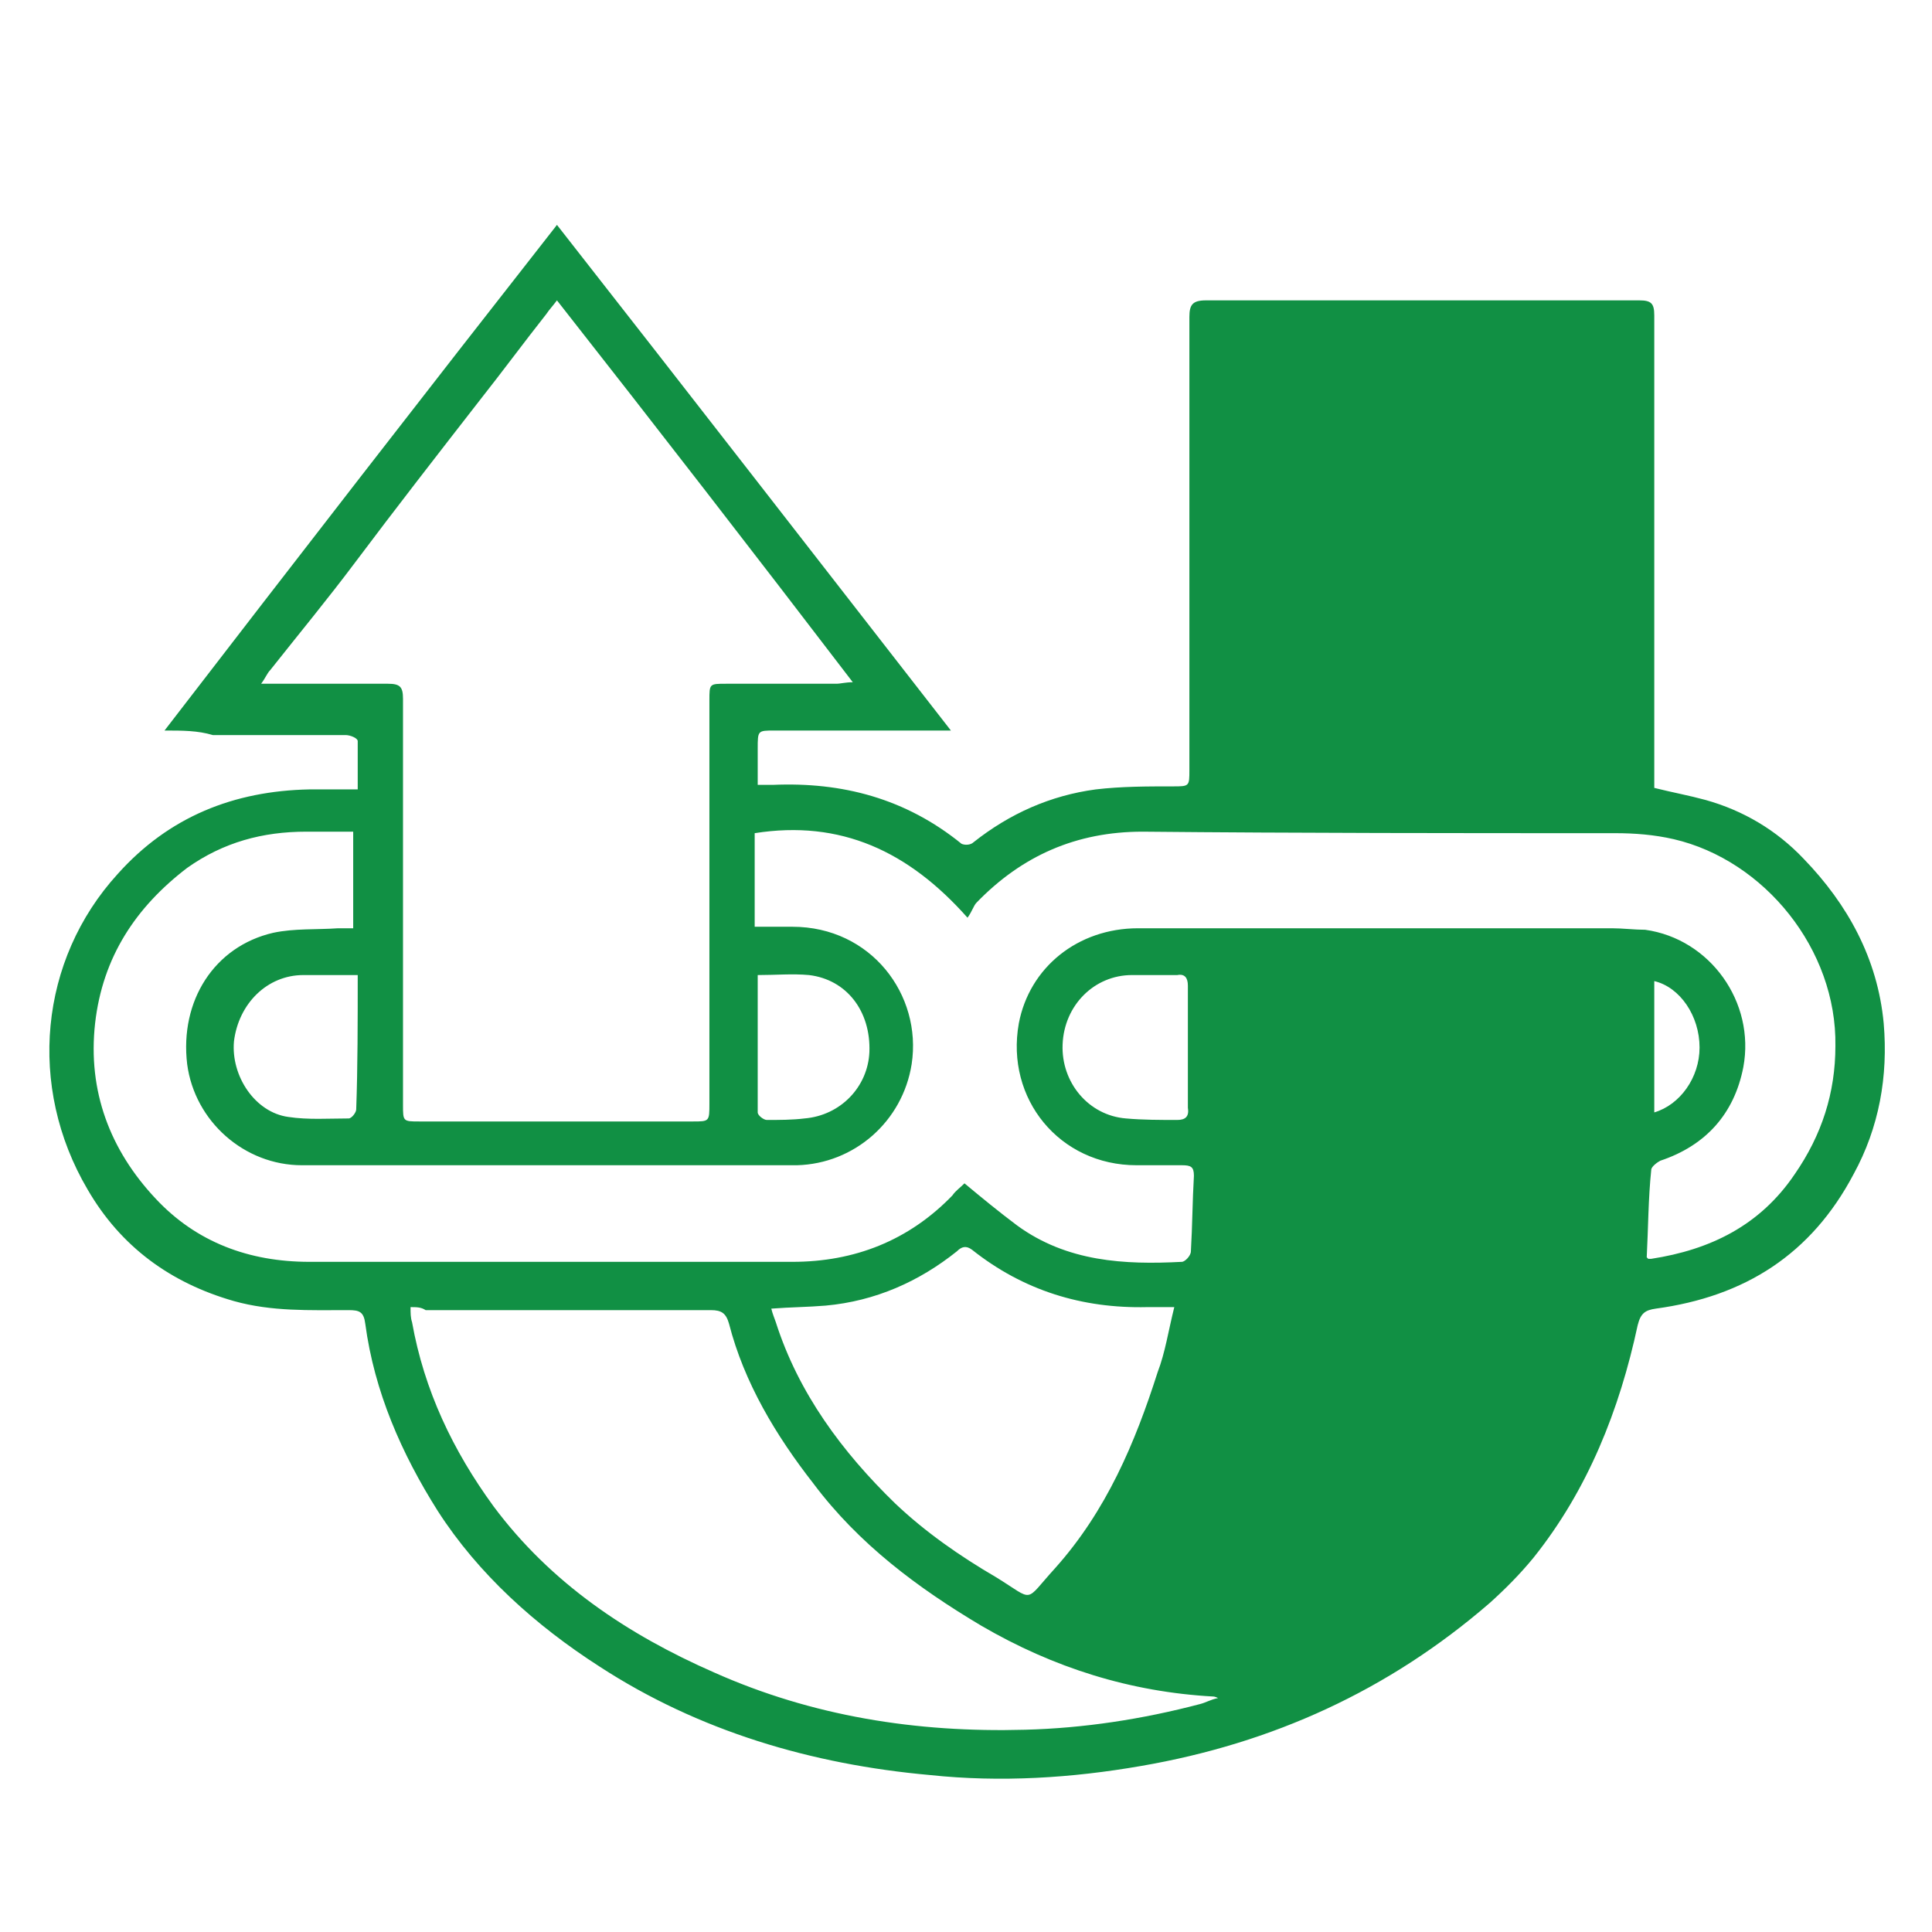
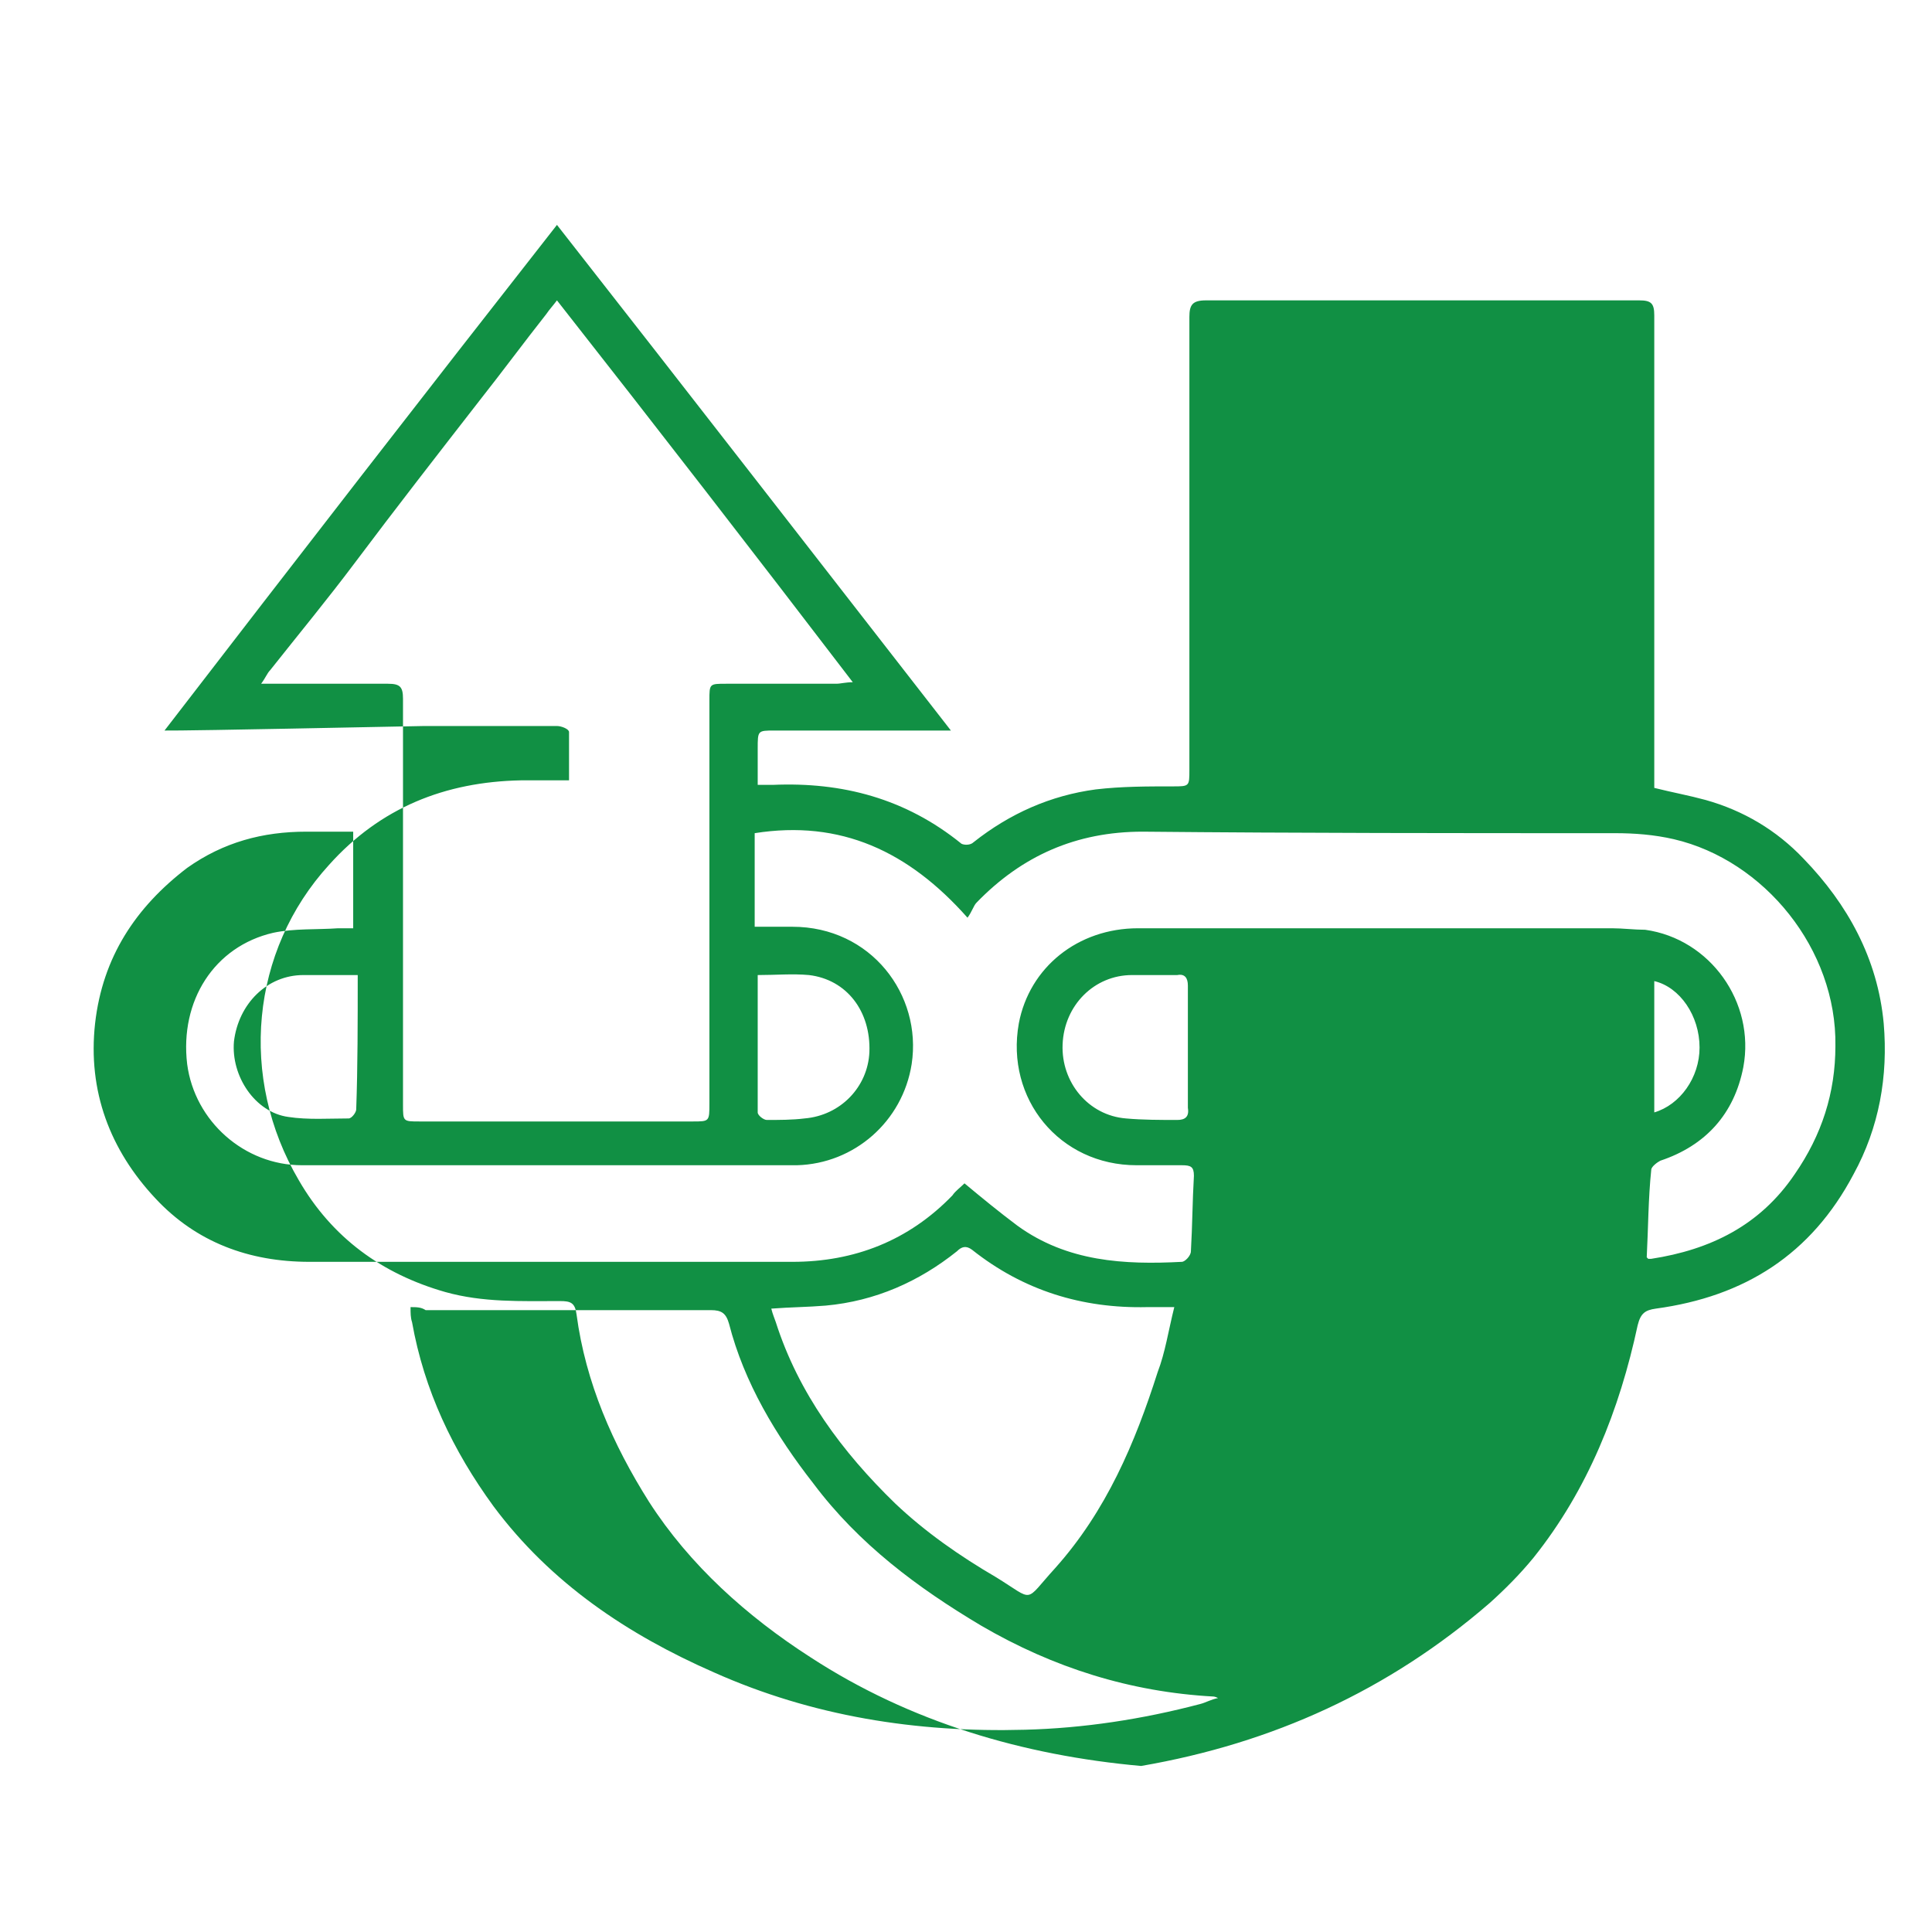
<svg xmlns="http://www.w3.org/2000/svg" version="1.1" id="レイヤー_1" x="0px" y="0px" width="128px" height="128px" viewBox="0 0 128 128" style="enable-background:new 0 0 128 128;" xml:space="preserve">
  <style type="text/css">
	.st0{fill:#119044;}
</style>
-   <path class="st0" d="M10.9,48.4c8.7-11.3,17.3-22.4,26-33.5C45.6,26,54.2,37.1,63,48.4c-0.5,0-0.8,0-1.1,0c-3.5,0-7.1,0-10.6,0  c-1.1,0-1.1,0-1.1,1.2c0,0.8,0,1.6,0,2.4c0.4,0,0.7,0,1,0c4.6-0.2,8.8,0.9,12.5,3.9c0.2,0.1,0.6,0.1,0.8-0.1  c2.4-1.9,5.1-3.1,8.1-3.5c1.7-0.2,3.4-0.2,5.1-0.2c1.1,0,1.1,0,1.1-1.1c0-10,0-20,0-30c0-0.8,0.2-1.1,1.1-1.1c9.6,0,19.2,0,28.7,0  c0.8,0,1,0.2,1,1c0,10.1,0,20.1,0,30.2c0,0.4,0,0.7,0,1.1c1.2,0.3,2.3,0.5,3.4,0.8c2.5,0.7,4.7,2,6.5,3.9c2.9,3,4.9,6.6,5.3,10.9  c0.3,3.5-0.3,6.9-2,10c-2.8,5.3-7.2,8.1-13.1,8.9c-0.7,0.1-1,0.3-1.2,1.1c-1.2,5.6-3.3,10.9-6.9,15.4c-0.9,1.1-1.9,2.1-2.9,3  c-6.7,5.8-14.4,9.3-23.1,10.8c-4.6,0.8-9.3,1.1-14,0.6c-7.8-0.7-15.3-2.9-21.9-7.2c-4.2-2.7-8-6.1-10.7-10.3  c-2.4-3.8-4.2-7.9-4.8-12.4c-0.1-0.8-0.4-0.9-1.1-0.9c-2.6,0-5.1,0.1-7.6-0.6c-4.2-1.2-7.5-3.6-9.7-7.4c-4-6.8-3.2-15.2,2-20.9  c3.4-3.8,7.7-5.5,12.7-5.6c1,0,2.1,0,3.2,0c0-1.1,0-2.1,0-3.2c0-0.2-0.5-0.4-0.8-0.4c-2.9,0-5.9,0-8.8,0  C13.1,48.4,12.1,48.4,10.9,48.4z M109.1,83.3c0,0,0.1,0.1,0.1,0.1c0.1,0,0.2,0,0.2,0c3.9-0.6,7.2-2.2,9.5-5.6  c1.8-2.6,2.7-5.4,2.7-8.5c0.1-6.4-4.7-12.3-10.7-13.7c-1.3-0.3-2.6-0.4-3.9-0.4c-10.4,0-20.9,0-31.3-0.1c-4.4,0-8,1.6-11,4.7  c-0.2,0.2-0.3,0.6-0.6,1c-3.9-4.4-8.4-6.5-14.1-5.6c0,1,0,2,0,3c0,1,0,2.1,0,3.2c0.9,0,1.7,0,2.5,0c5.2,0,8.6,4.5,7.9,9.1  c-0.6,3.8-3.8,6.6-7.6,6.7c-10.9,0-21.8,0-32.8,0c-3.8,0-7.1-2.9-7.6-6.7c-0.5-4.2,1.8-7.8,5.7-8.7c1.4-0.3,2.9-0.2,4.3-0.3  c0.3,0,0.7,0,1,0c0-2.2,0-4.2,0-6.4c-1.1,0-2.1,0-3.1,0c-2.9,0-5.5,0.7-7.9,2.4C9,60.1,6.8,63.4,6.3,67.8c-0.5,4.5,1,8.4,4,11.6  c2.7,2.9,6.2,4.2,10.2,4.2c10.7,0,21.3,0,32,0c4.1,0,7.7-1.4,10.6-4.4c0.2-0.3,0.5-0.5,0.8-0.8c1.2,1,2.3,1.9,3.5,2.8  c3.3,2.4,7.1,2.6,10.9,2.4c0.2,0,0.6-0.4,0.6-0.7c0.1-1.7,0.1-3.3,0.2-5c0-0.6-0.2-0.7-0.8-0.7c-1,0-2,0-3,0c-5.1,0-8.7-4.4-7.8-9.4  c0.7-3.7,3.9-6.3,7.9-6.3c10.5,0,20.9,0,31.4,0c0.7,0,1.5,0.1,2.2,0.1c4.3,0.6,7.3,4.8,6.5,9.1c-0.6,3.1-2.5,5.2-5.5,6.2  c-0.2,0.1-0.6,0.4-0.6,0.6C109.2,79.4,109.2,81.4,109.1,83.3z M36.9,19.9c-0.3,0.4-0.5,0.6-0.7,0.9c-1.5,1.9-2.9,3.8-4.4,5.7  c-2.8,3.6-5.6,7.2-8.3,10.8c-1.8,2.4-3.7,4.7-5.6,7.1c-0.2,0.2-0.3,0.5-0.6,0.9c0.5,0,0.8,0,1.1,0c2.4,0,4.9,0,7.3,0  c0.8,0,1,0.2,1,1c0,9,0,17.9,0,26.9c0,1.1,0,1.1,1.1,1.1c6,0,12.1,0,18.1,0c1.1,0,1.1,0,1.1-1.2c0-8.9,0-17.8,0-26.7  c0-1.1,0-1.1,1.1-1.1c2.4,0,4.9,0,7.3,0c0.3,0,0.6-0.1,1.1-0.1C50,36.7,43.5,28.3,36.9,19.9z M27.2,86.6c0,0.4,0,0.7,0.1,1  c0.8,4.5,2.7,8.5,5.4,12.2c3.8,5.1,8.9,8.5,14.6,11c6.5,2.9,13.4,4,20.6,3.8c3.9-0.1,7.8-0.7,11.6-1.7c0.4-0.1,0.7-0.3,1.2-0.4  c-0.2-0.1-0.3-0.1-0.3-0.1c-5.5-0.3-10.6-1.9-15.4-4.7c-4.2-2.5-8.1-5.4-11.1-9.4c-2.5-3.2-4.6-6.7-5.6-10.6  c-0.2-0.7-0.5-0.9-1.2-0.9c-6.3,0-12.6,0-18.9,0C27.9,86.6,27.6,86.6,27.2,86.6z M77.8,86.6c-0.7,0-1.3,0-1.8,0  c-4.3,0.1-8.2-1.1-11.6-3.8c-0.4-0.3-0.7-0.2-1,0.1c-2.5,2-5.4,3.3-8.7,3.6c-1.2,0.1-2.3,0.1-3.6,0.2c0.1,0.4,0.2,0.6,0.3,0.9  c1.5,4.7,4.4,8.6,7.9,12c2,1.9,4.3,3.5,6.7,4.9c2.6,1.6,1.8,1.7,3.9-0.6c3.4-3.8,5.3-8.3,6.8-13C77.2,89.6,77.4,88.2,77.8,86.6z   M78.7,69.4c0-1.4,0-2.8,0-4.1c0-0.5-0.2-0.8-0.7-0.7c-1,0-2,0-3,0c-2.5,0-4.5,2-4.6,4.6c-0.1,2.5,1.7,4.7,4.2,4.9  c1.1,0.1,2.3,0.1,3.4,0.1c0.5,0,0.8-0.2,0.7-0.8C78.7,72.1,78.7,70.8,78.7,69.4z M23.7,64.6c-1.3,0-2.5,0-3.6,0  c-2.4,0-4.3,1.9-4.6,4.4c-0.2,2.3,1.4,4.7,3.6,5c1.3,0.2,2.7,0.1,4,0.1c0.2,0,0.5-0.4,0.5-0.6C23.7,70.7,23.7,67.7,23.7,64.6z   M50.2,64.6c0,3.1,0,6.1,0,9.1c0,0.2,0.4,0.5,0.6,0.5c0.8,0,1.7,0,2.5-0.1c2.4-0.2,4.2-2.1,4.3-4.4c0.1-2.7-1.5-4.8-4-5.1  C52.5,64.5,51.4,64.6,50.2,64.6z M109.6,73.7c1.7-0.5,3-2.3,3-4.3c0-2.1-1.3-4-3-4.4C109.6,67.9,109.6,70.8,109.6,73.7z" />
+   <path class="st0" d="M10.9,48.4c8.7-11.3,17.3-22.4,26-33.5C45.6,26,54.2,37.1,63,48.4c-0.5,0-0.8,0-1.1,0c-3.5,0-7.1,0-10.6,0  c-1.1,0-1.1,0-1.1,1.2c0,0.8,0,1.6,0,2.4c0.4,0,0.7,0,1,0c4.6-0.2,8.8,0.9,12.5,3.9c0.2,0.1,0.6,0.1,0.8-0.1  c2.4-1.9,5.1-3.1,8.1-3.5c1.7-0.2,3.4-0.2,5.1-0.2c1.1,0,1.1,0,1.1-1.1c0-10,0-20,0-30c0-0.8,0.2-1.1,1.1-1.1c9.6,0,19.2,0,28.7,0  c0.8,0,1,0.2,1,1c0,10.1,0,20.1,0,30.2c0,0.4,0,0.7,0,1.1c1.2,0.3,2.3,0.5,3.4,0.8c2.5,0.7,4.7,2,6.5,3.9c2.9,3,4.9,6.6,5.3,10.9  c0.3,3.5-0.3,6.9-2,10c-2.8,5.3-7.2,8.1-13.1,8.9c-0.7,0.1-1,0.3-1.2,1.1c-1.2,5.6-3.3,10.9-6.9,15.4c-0.9,1.1-1.9,2.1-2.9,3  c-6.7,5.8-14.4,9.3-23.1,10.8c-7.8-0.7-15.3-2.9-21.9-7.2c-4.2-2.7-8-6.1-10.7-10.3  c-2.4-3.8-4.2-7.9-4.8-12.4c-0.1-0.8-0.4-0.9-1.1-0.9c-2.6,0-5.1,0.1-7.6-0.6c-4.2-1.2-7.5-3.6-9.7-7.4c-4-6.8-3.2-15.2,2-20.9  c3.4-3.8,7.7-5.5,12.7-5.6c1,0,2.1,0,3.2,0c0-1.1,0-2.1,0-3.2c0-0.2-0.5-0.4-0.8-0.4c-2.9,0-5.9,0-8.8,0  C13.1,48.4,12.1,48.4,10.9,48.4z M109.1,83.3c0,0,0.1,0.1,0.1,0.1c0.1,0,0.2,0,0.2,0c3.9-0.6,7.2-2.2,9.5-5.6  c1.8-2.6,2.7-5.4,2.7-8.5c0.1-6.4-4.7-12.3-10.7-13.7c-1.3-0.3-2.6-0.4-3.9-0.4c-10.4,0-20.9,0-31.3-0.1c-4.4,0-8,1.6-11,4.7  c-0.2,0.2-0.3,0.6-0.6,1c-3.9-4.4-8.4-6.5-14.1-5.6c0,1,0,2,0,3c0,1,0,2.1,0,3.2c0.9,0,1.7,0,2.5,0c5.2,0,8.6,4.5,7.9,9.1  c-0.6,3.8-3.8,6.6-7.6,6.7c-10.9,0-21.8,0-32.8,0c-3.8,0-7.1-2.9-7.6-6.7c-0.5-4.2,1.8-7.8,5.7-8.7c1.4-0.3,2.9-0.2,4.3-0.3  c0.3,0,0.7,0,1,0c0-2.2,0-4.2,0-6.4c-1.1,0-2.1,0-3.1,0c-2.9,0-5.5,0.7-7.9,2.4C9,60.1,6.8,63.4,6.3,67.8c-0.5,4.5,1,8.4,4,11.6  c2.7,2.9,6.2,4.2,10.2,4.2c10.7,0,21.3,0,32,0c4.1,0,7.7-1.4,10.6-4.4c0.2-0.3,0.5-0.5,0.8-0.8c1.2,1,2.3,1.9,3.5,2.8  c3.3,2.4,7.1,2.6,10.9,2.4c0.2,0,0.6-0.4,0.6-0.7c0.1-1.7,0.1-3.3,0.2-5c0-0.6-0.2-0.7-0.8-0.7c-1,0-2,0-3,0c-5.1,0-8.7-4.4-7.8-9.4  c0.7-3.7,3.9-6.3,7.9-6.3c10.5,0,20.9,0,31.4,0c0.7,0,1.5,0.1,2.2,0.1c4.3,0.6,7.3,4.8,6.5,9.1c-0.6,3.1-2.5,5.2-5.5,6.2  c-0.2,0.1-0.6,0.4-0.6,0.6C109.2,79.4,109.2,81.4,109.1,83.3z M36.9,19.9c-0.3,0.4-0.5,0.6-0.7,0.9c-1.5,1.9-2.9,3.8-4.4,5.7  c-2.8,3.6-5.6,7.2-8.3,10.8c-1.8,2.4-3.7,4.7-5.6,7.1c-0.2,0.2-0.3,0.5-0.6,0.9c0.5,0,0.8,0,1.1,0c2.4,0,4.9,0,7.3,0  c0.8,0,1,0.2,1,1c0,9,0,17.9,0,26.9c0,1.1,0,1.1,1.1,1.1c6,0,12.1,0,18.1,0c1.1,0,1.1,0,1.1-1.2c0-8.9,0-17.8,0-26.7  c0-1.1,0-1.1,1.1-1.1c2.4,0,4.9,0,7.3,0c0.3,0,0.6-0.1,1.1-0.1C50,36.7,43.5,28.3,36.9,19.9z M27.2,86.6c0,0.4,0,0.7,0.1,1  c0.8,4.5,2.7,8.5,5.4,12.2c3.8,5.1,8.9,8.5,14.6,11c6.5,2.9,13.4,4,20.6,3.8c3.9-0.1,7.8-0.7,11.6-1.7c0.4-0.1,0.7-0.3,1.2-0.4  c-0.2-0.1-0.3-0.1-0.3-0.1c-5.5-0.3-10.6-1.9-15.4-4.7c-4.2-2.5-8.1-5.4-11.1-9.4c-2.5-3.2-4.6-6.7-5.6-10.6  c-0.2-0.7-0.5-0.9-1.2-0.9c-6.3,0-12.6,0-18.9,0C27.9,86.6,27.6,86.6,27.2,86.6z M77.8,86.6c-0.7,0-1.3,0-1.8,0  c-4.3,0.1-8.2-1.1-11.6-3.8c-0.4-0.3-0.7-0.2-1,0.1c-2.5,2-5.4,3.3-8.7,3.6c-1.2,0.1-2.3,0.1-3.6,0.2c0.1,0.4,0.2,0.6,0.3,0.9  c1.5,4.7,4.4,8.6,7.9,12c2,1.9,4.3,3.5,6.7,4.9c2.6,1.6,1.8,1.7,3.9-0.6c3.4-3.8,5.3-8.3,6.8-13C77.2,89.6,77.4,88.2,77.8,86.6z   M78.7,69.4c0-1.4,0-2.8,0-4.1c0-0.5-0.2-0.8-0.7-0.7c-1,0-2,0-3,0c-2.5,0-4.5,2-4.6,4.6c-0.1,2.5,1.7,4.7,4.2,4.9  c1.1,0.1,2.3,0.1,3.4,0.1c0.5,0,0.8-0.2,0.7-0.8C78.7,72.1,78.7,70.8,78.7,69.4z M23.7,64.6c-1.3,0-2.5,0-3.6,0  c-2.4,0-4.3,1.9-4.6,4.4c-0.2,2.3,1.4,4.7,3.6,5c1.3,0.2,2.7,0.1,4,0.1c0.2,0,0.5-0.4,0.5-0.6C23.7,70.7,23.7,67.7,23.7,64.6z   M50.2,64.6c0,3.1,0,6.1,0,9.1c0,0.2,0.4,0.5,0.6,0.5c0.8,0,1.7,0,2.5-0.1c2.4-0.2,4.2-2.1,4.3-4.4c0.1-2.7-1.5-4.8-4-5.1  C52.5,64.5,51.4,64.6,50.2,64.6z M109.6,73.7c1.7-0.5,3-2.3,3-4.3c0-2.1-1.3-4-3-4.4C109.6,67.9,109.6,70.8,109.6,73.7z" />
  <g>
</g>
  <g>
</g>
  <g>
</g>
  <g>
</g>
  <g>
</g>
  <g>
</g>
  <g>
</g>
  <g>
</g>
  <g>
</g>
  <g>
</g>
  <g>
</g>
  <g>
</g>
  <g>
</g>
  <g>
</g>
  <g>
</g>
</svg>